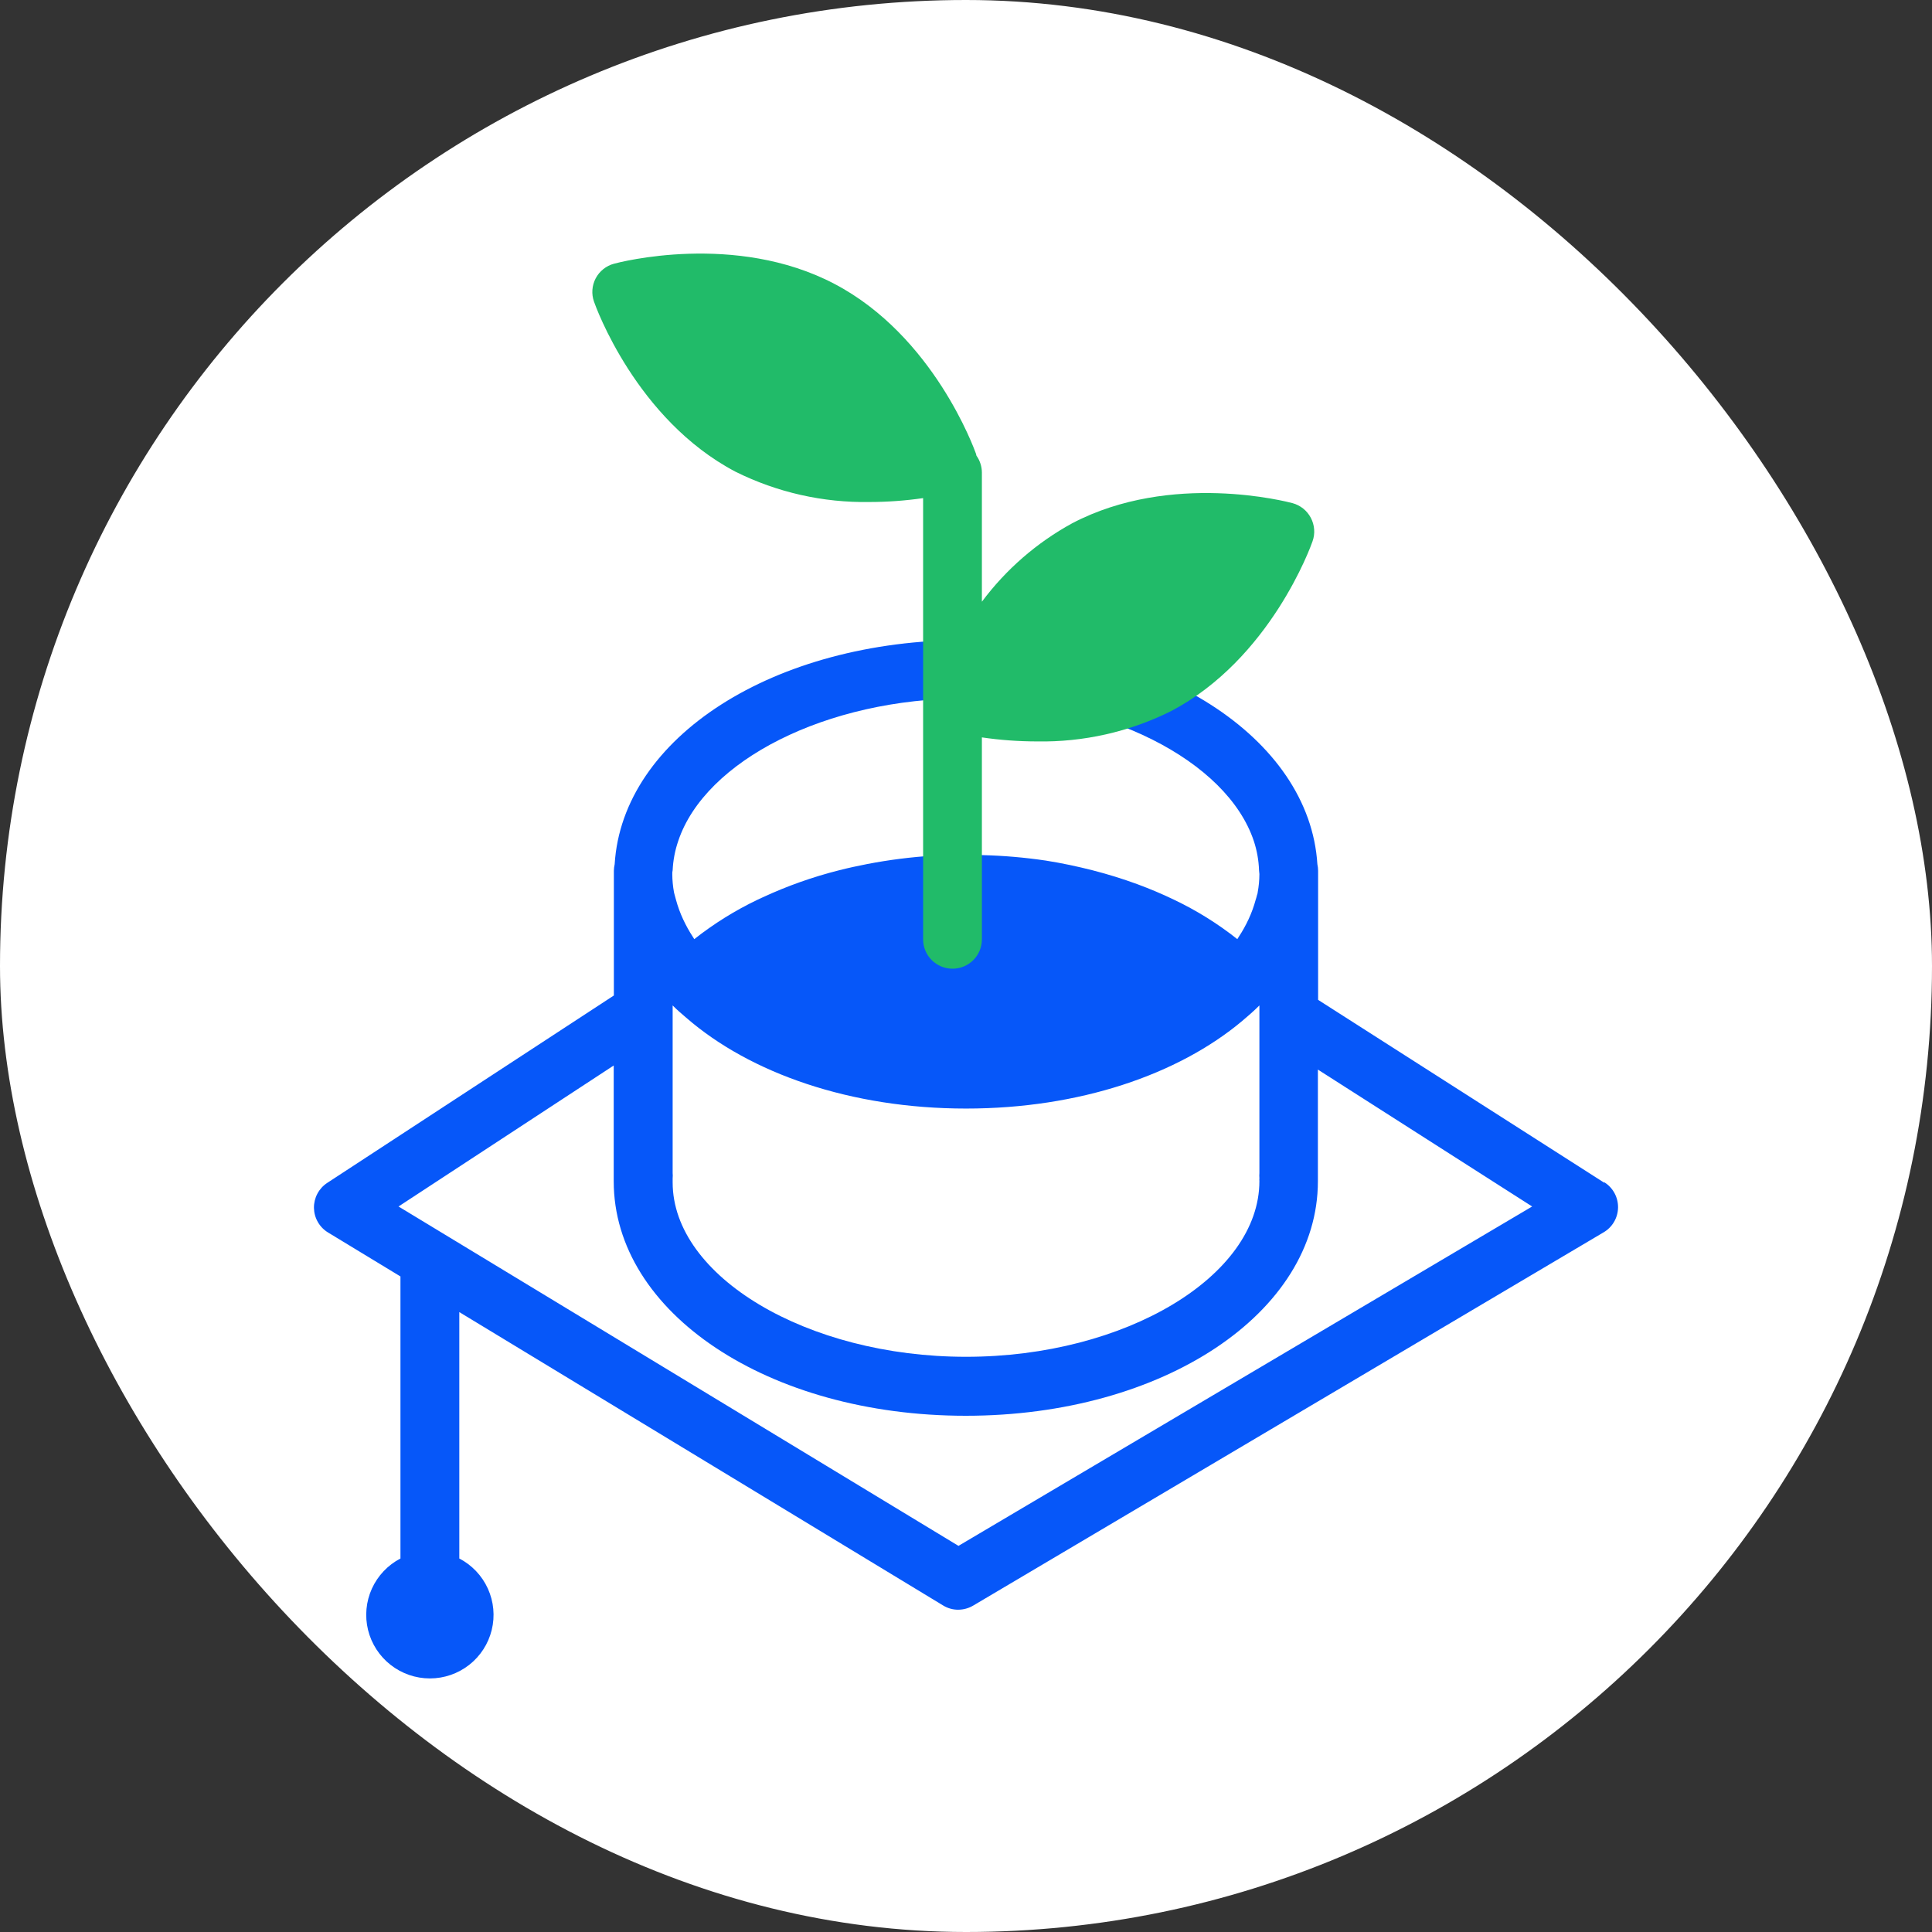
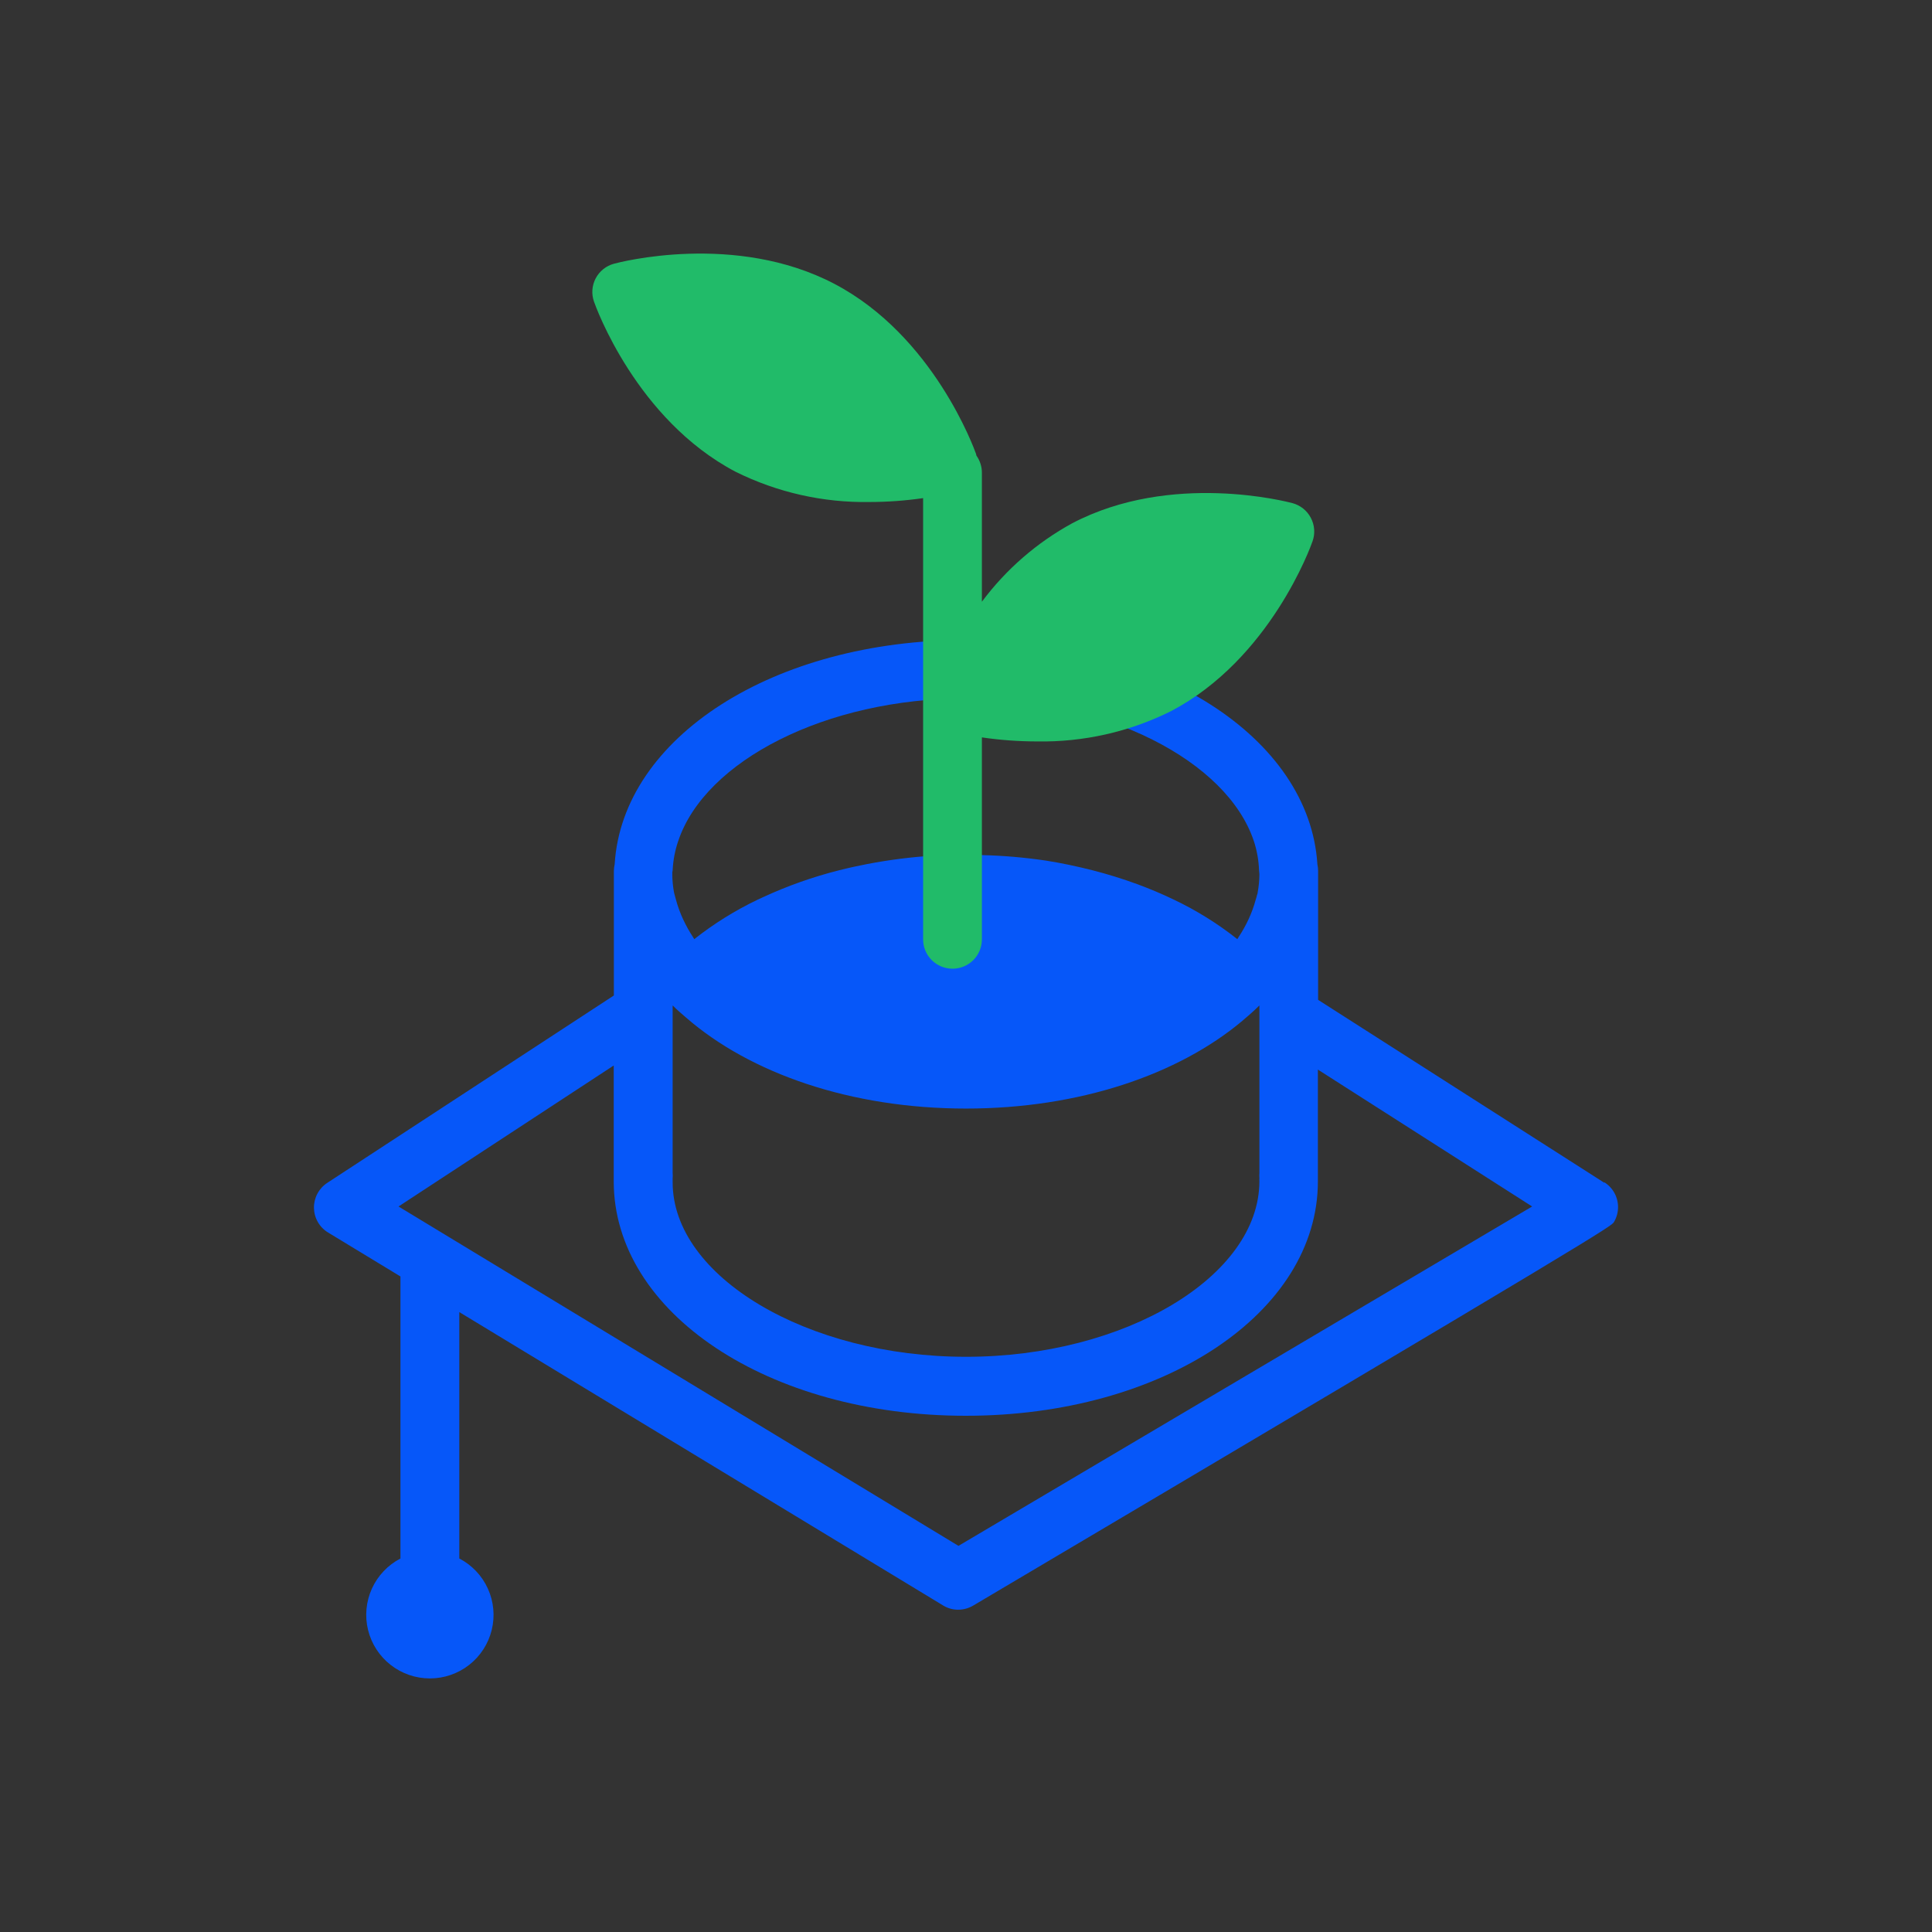
<svg xmlns="http://www.w3.org/2000/svg" width="80" height="80" viewBox="0 0 80 80" fill="none">
  <rect x="0" y="0" width="80" height="80" fill="#333333" stroke="none" />
-   <rect width="80" height="80" rx="40" fill="white" />
-   <path d="M66.43 48.975L54.58 41.402V36.054C54.579 35.964 54.569 35.874 54.55 35.787C54.223 30.549 47.96 26.502 39.998 26.502C32.036 26.502 25.77 30.54 25.452 35.787C25.432 35.874 25.421 35.964 25.419 36.054V41.221L13.55 48.981C13.378 49.093 13.238 49.247 13.142 49.429C13.045 49.61 12.997 49.813 13 50.018C13.004 50.224 13.059 50.425 13.162 50.603C13.264 50.781 13.41 50.93 13.586 51.036L16.582 52.855C16.582 52.855 16.582 52.855 16.582 52.87V64.534C16.059 64.806 15.643 65.246 15.399 65.782C15.156 66.319 15.1 66.922 15.24 67.494C15.381 68.066 15.709 68.575 16.174 68.939C16.638 69.302 17.211 69.5 17.801 69.5C18.391 69.5 18.964 69.302 19.428 68.939C19.892 68.575 20.221 68.066 20.361 67.494C20.502 66.922 20.445 66.319 20.202 65.782C19.959 65.246 19.542 64.806 19.019 64.534V54.331L39.049 66.477C39.238 66.594 39.457 66.656 39.679 66.655C39.898 66.653 40.113 66.594 40.301 66.482L66.394 51.033C66.576 50.928 66.727 50.778 66.833 50.598C66.939 50.418 66.996 50.213 67 50.004C67.003 49.795 66.953 49.588 66.853 49.404C66.753 49.22 66.608 49.065 66.43 48.954V48.975ZM39.688 64.011L16.502 49.958L25.413 44.12V48.755C25.413 48.785 25.413 48.811 25.413 48.841C25.413 48.871 25.413 48.897 25.413 48.915C25.413 54.358 31.819 58.624 39.992 58.624C48.165 58.624 54.571 54.358 54.571 48.915V44.289L63.443 49.958L39.688 64.011ZM28.085 34.821C29.195 31.506 34.199 28.918 40.001 28.918C45.803 28.918 50.807 31.506 51.917 34.821C52.047 35.214 52.12 35.623 52.134 36.036C52.134 36.09 52.149 36.14 52.149 36.194C52.148 36.448 52.124 36.701 52.078 36.951C52.078 37.002 52.048 37.052 52.039 37.106C52.03 37.159 52.009 37.204 51.997 37.251C51.921 37.531 51.822 37.803 51.7 38.065C51.583 38.317 51.448 38.559 51.295 38.79L51.235 38.888C50.424 38.245 49.541 37.696 48.605 37.251C48.12 37.017 47.617 36.806 47.094 36.612C46.485 36.389 45.866 36.197 45.237 36.036C44.606 35.876 43.967 35.739 43.306 35.635C42.441 35.507 41.569 35.431 40.694 35.409C40.459 35.409 40.227 35.383 39.992 35.383C39.543 35.383 39.099 35.406 38.662 35.43C37.738 35.487 36.819 35.603 35.91 35.778C35.517 35.855 35.127 35.938 34.746 36.036C33.661 36.309 32.605 36.683 31.59 37.153L31.378 37.251C30.443 37.697 29.561 38.246 28.748 38.888C28.727 38.859 28.712 38.829 28.695 38.802C28.541 38.568 28.405 38.322 28.287 38.068C28.164 37.805 28.065 37.532 27.989 37.251C27.975 37.201 27.96 37.153 27.948 37.1C27.936 37.046 27.918 37.002 27.909 36.951C27.863 36.701 27.839 36.448 27.838 36.194C27.838 36.14 27.838 36.09 27.853 36.036C27.872 35.625 27.949 35.219 28.082 34.83L28.085 34.821ZM27.853 41.633C28.028 41.812 28.225 41.978 28.418 42.144C31.063 44.441 35.222 45.903 40.001 45.903C44.693 45.903 48.793 44.495 51.441 42.272C51.688 42.064 51.929 41.853 52.149 41.633V48.574C52.143 48.645 52.143 48.716 52.149 48.788C52.145 48.827 52.145 48.867 52.149 48.906C52.149 52.852 46.585 56.182 40.001 56.182C33.416 56.182 27.853 52.852 27.853 48.96C27.853 48.927 27.853 48.82 27.853 48.788C27.86 48.716 27.86 48.645 27.853 48.574V41.633Z" fill="#0657F9" />
+   <path d="M66.43 48.975L54.58 41.402V36.054C54.579 35.964 54.569 35.874 54.55 35.787C54.223 30.549 47.96 26.502 39.998 26.502C32.036 26.502 25.77 30.54 25.452 35.787C25.432 35.874 25.421 35.964 25.419 36.054V41.221L13.55 48.981C13.378 49.093 13.238 49.247 13.142 49.429C13.045 49.61 12.997 49.813 13 50.018C13.004 50.224 13.059 50.425 13.162 50.603C13.264 50.781 13.41 50.93 13.586 51.036L16.582 52.855C16.582 52.855 16.582 52.855 16.582 52.87V64.534C16.059 64.806 15.643 65.246 15.399 65.782C15.156 66.319 15.1 66.922 15.24 67.494C15.381 68.066 15.709 68.575 16.174 68.939C16.638 69.302 17.211 69.5 17.801 69.5C18.391 69.5 18.964 69.302 19.428 68.939C19.892 68.575 20.221 68.066 20.361 67.494C20.502 66.922 20.445 66.319 20.202 65.782C19.959 65.246 19.542 64.806 19.019 64.534V54.331L39.049 66.477C39.238 66.594 39.457 66.656 39.679 66.655C39.898 66.653 40.113 66.594 40.301 66.482C66.576 50.928 66.727 50.778 66.833 50.598C66.939 50.418 66.996 50.213 67 50.004C67.003 49.795 66.953 49.588 66.853 49.404C66.753 49.22 66.608 49.065 66.43 48.954V48.975ZM39.688 64.011L16.502 49.958L25.413 44.12V48.755C25.413 48.785 25.413 48.811 25.413 48.841C25.413 48.871 25.413 48.897 25.413 48.915C25.413 54.358 31.819 58.624 39.992 58.624C48.165 58.624 54.571 54.358 54.571 48.915V44.289L63.443 49.958L39.688 64.011ZM28.085 34.821C29.195 31.506 34.199 28.918 40.001 28.918C45.803 28.918 50.807 31.506 51.917 34.821C52.047 35.214 52.12 35.623 52.134 36.036C52.134 36.09 52.149 36.14 52.149 36.194C52.148 36.448 52.124 36.701 52.078 36.951C52.078 37.002 52.048 37.052 52.039 37.106C52.03 37.159 52.009 37.204 51.997 37.251C51.921 37.531 51.822 37.803 51.7 38.065C51.583 38.317 51.448 38.559 51.295 38.79L51.235 38.888C50.424 38.245 49.541 37.696 48.605 37.251C48.12 37.017 47.617 36.806 47.094 36.612C46.485 36.389 45.866 36.197 45.237 36.036C44.606 35.876 43.967 35.739 43.306 35.635C42.441 35.507 41.569 35.431 40.694 35.409C40.459 35.409 40.227 35.383 39.992 35.383C39.543 35.383 39.099 35.406 38.662 35.43C37.738 35.487 36.819 35.603 35.91 35.778C35.517 35.855 35.127 35.938 34.746 36.036C33.661 36.309 32.605 36.683 31.59 37.153L31.378 37.251C30.443 37.697 29.561 38.246 28.748 38.888C28.727 38.859 28.712 38.829 28.695 38.802C28.541 38.568 28.405 38.322 28.287 38.068C28.164 37.805 28.065 37.532 27.989 37.251C27.975 37.201 27.96 37.153 27.948 37.1C27.936 37.046 27.918 37.002 27.909 36.951C27.863 36.701 27.839 36.448 27.838 36.194C27.838 36.14 27.838 36.09 27.853 36.036C27.872 35.625 27.949 35.219 28.082 34.83L28.085 34.821ZM27.853 41.633C28.028 41.812 28.225 41.978 28.418 42.144C31.063 44.441 35.222 45.903 40.001 45.903C44.693 45.903 48.793 44.495 51.441 42.272C51.688 42.064 51.929 41.853 52.149 41.633V48.574C52.143 48.645 52.143 48.716 52.149 48.788C52.145 48.827 52.145 48.867 52.149 48.906C52.149 52.852 46.585 56.182 40.001 56.182C33.416 56.182 27.853 52.852 27.853 48.96C27.853 48.927 27.853 48.82 27.853 48.788C27.86 48.716 27.86 48.645 27.853 48.574V41.633Z" fill="#0657F9" />
  <path d="M54.279 21.443C54.202 21.295 54.094 21.164 53.963 21.059C53.833 20.955 53.682 20.878 53.52 20.834C53.318 20.781 48.501 19.512 44.395 21.669C42.93 22.47 41.655 23.578 40.658 24.916V19.568C40.657 19.317 40.578 19.072 40.432 18.867C40.428 18.841 40.422 18.815 40.414 18.79C40.343 18.594 38.662 13.912 34.553 11.755C30.444 9.598 25.627 10.864 25.425 10.92C25.263 10.963 25.112 11.039 24.982 11.144C24.851 11.248 24.744 11.378 24.666 11.526C24.588 11.674 24.542 11.837 24.53 12.003C24.518 12.17 24.541 12.337 24.598 12.495C24.666 12.694 26.347 17.373 30.456 19.533C32.179 20.39 34.083 20.82 36.008 20.787C36.75 20.786 37.49 20.732 38.224 20.626V38.897C38.224 39.22 38.353 39.529 38.581 39.757C38.809 39.984 39.119 40.112 39.441 40.112C39.764 40.112 40.074 39.984 40.302 39.757C40.53 39.529 40.658 39.22 40.658 38.897L40.658 30.534C41.414 30.645 42.177 30.7 42.94 30.701C44.864 30.735 46.768 30.305 48.489 29.447C52.601 27.29 54.282 22.614 54.35 22.412C54.406 22.254 54.429 22.087 54.416 21.92C54.404 21.753 54.357 21.591 54.279 21.443Z" fill="#21BB69" />
</svg>